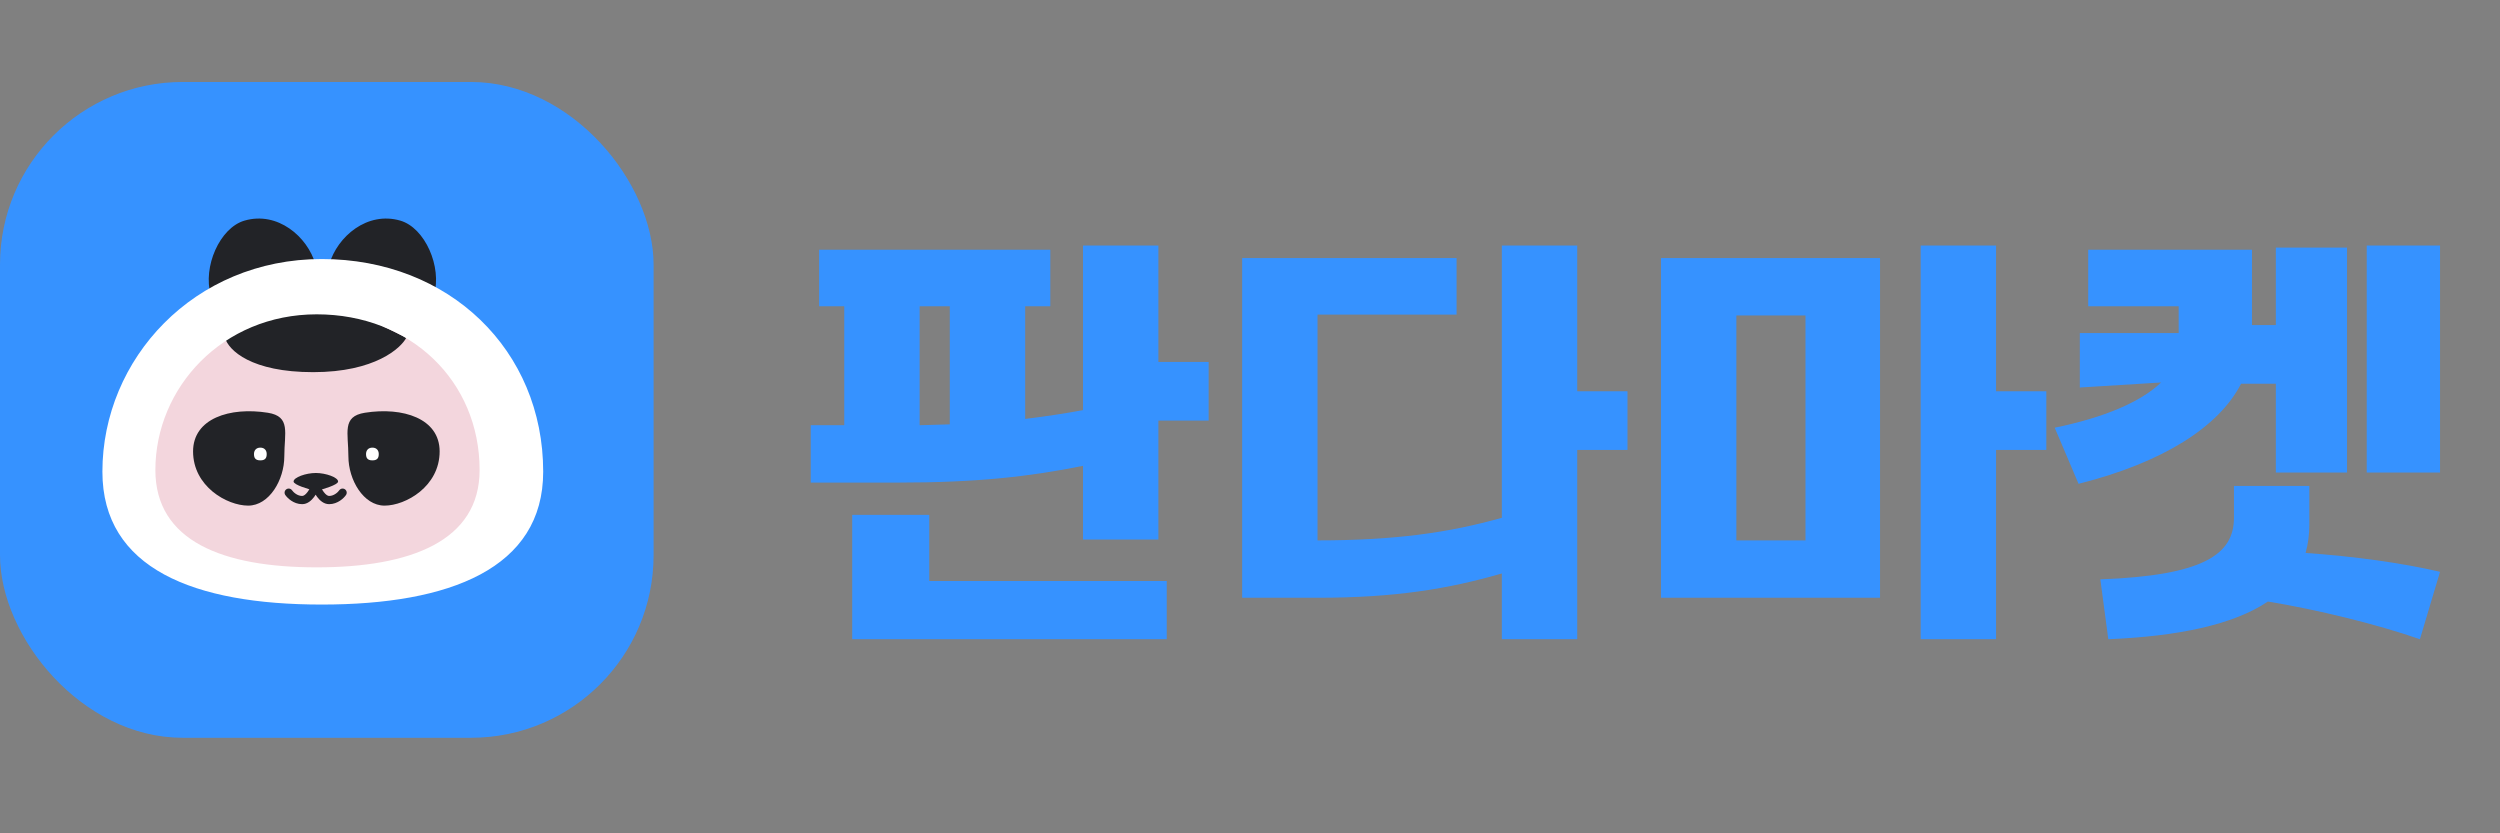
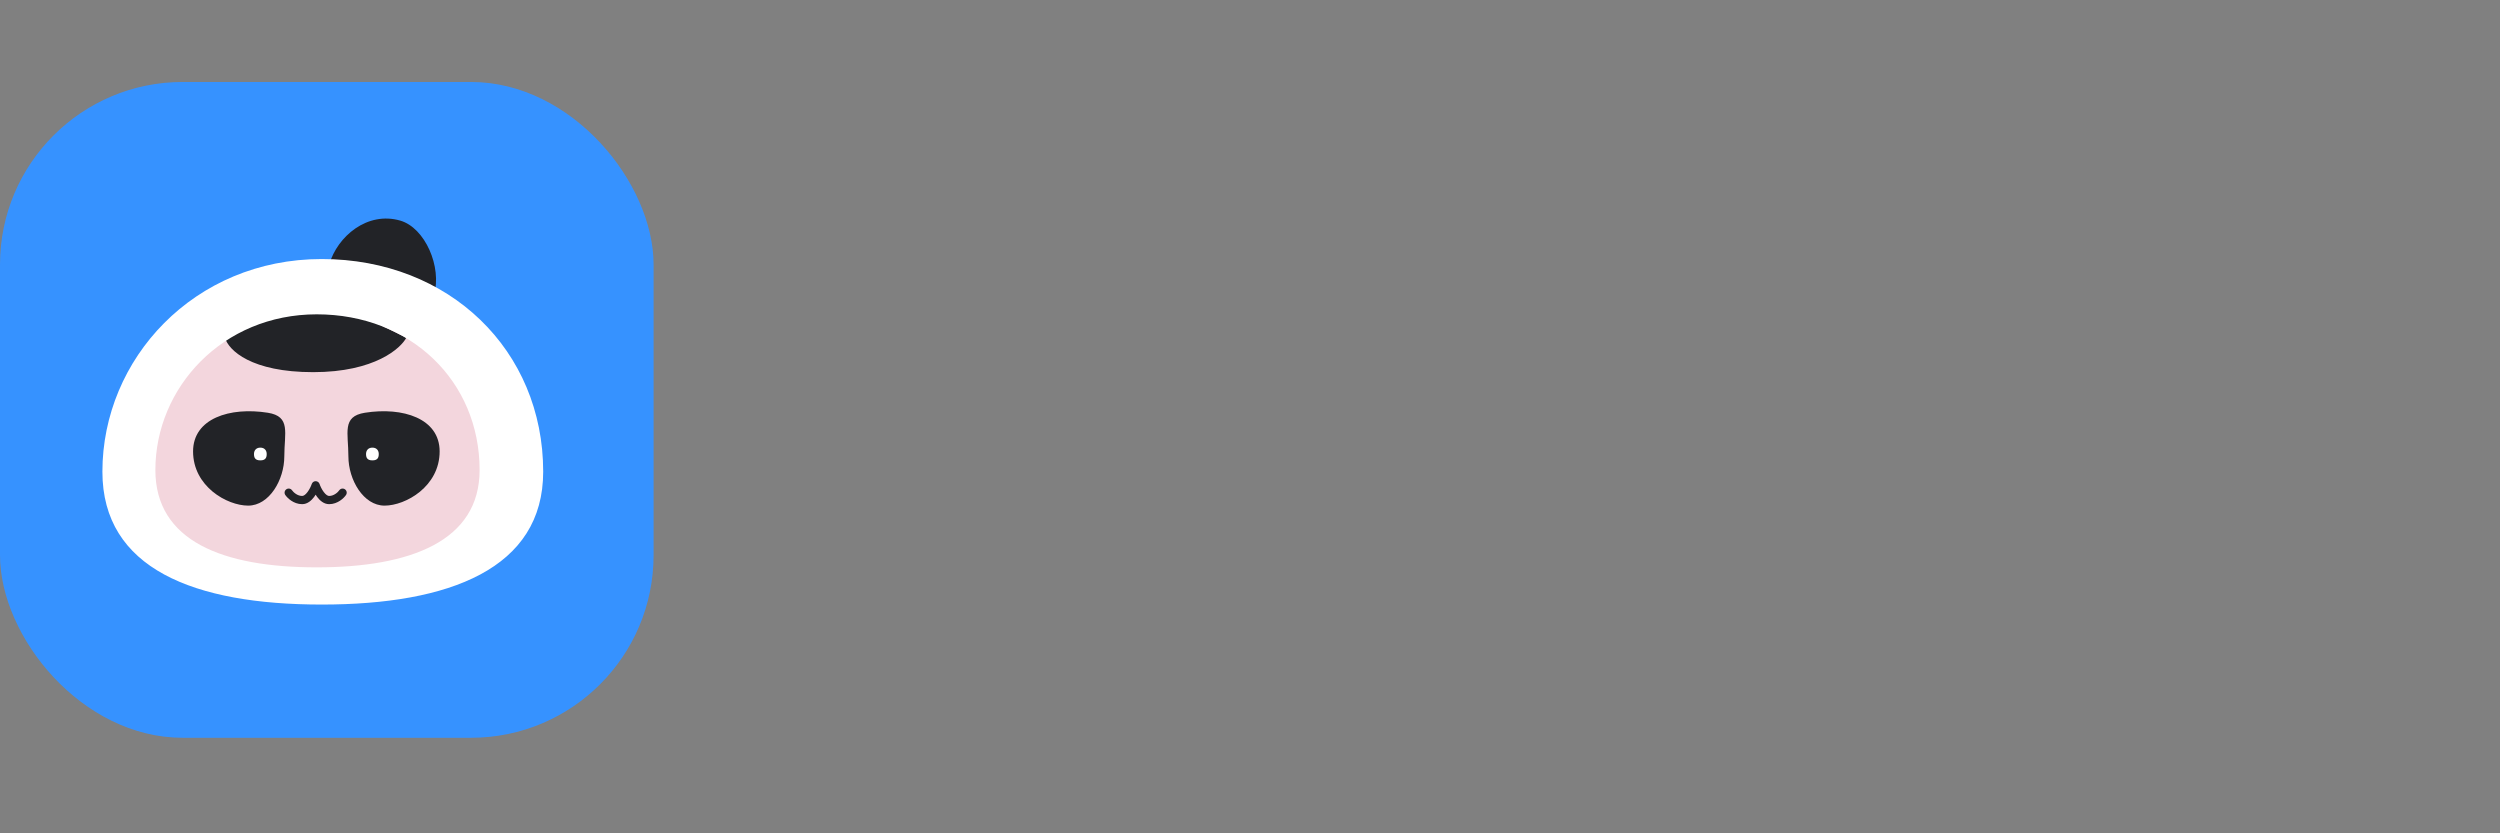
<svg xmlns="http://www.w3.org/2000/svg" width="153" height="51" viewBox="0 0 153 51" fill="none">
  <rect x="0" y="0" width="153" height="51" fill="#808080" stroke="none" />
  <rect y="5.017" width="40" height="40.135" rx="11.178" fill="#3692FF" />
-   <path d="M19.314 16.191C19.814 17.916 18.493 19.818 16.98 20.259C15.467 20.7 13.399 19.785 12.9 18.06C12.401 16.334 13.449 13.943 14.962 13.502C16.98 12.915 18.815 14.466 19.314 16.191Z" fill="#222327" />
  <path d="M20.146 16.191C19.647 17.916 20.967 19.818 22.481 20.259C23.994 20.7 26.061 19.785 26.561 18.06C27.06 16.334 26.012 13.943 24.499 13.502C22.481 12.915 20.646 14.466 20.146 16.191Z" fill="#222327" />
  <path d="M29.517 28.797C29.517 33.185 25.214 34.817 19.344 34.817C13.473 34.817 9.267 33.185 9.267 28.797C9.267 23.692 13.473 19.164 19.344 19.164C25.214 19.164 29.517 23.306 29.517 28.797Z" fill="#F3D6DD" />
  <path d="M17.4 27.93C17.4 29.367 16.478 30.944 15.188 30.944C13.899 30.944 11.816 29.773 11.816 27.626C11.816 25.609 14.066 24.892 16.391 25.26C17.816 25.486 17.4 26.493 17.4 27.93Z" fill="#222327" />
  <path d="M16.322 27.785C16.322 28 16.257 28.175 15.933 28.175C15.609 28.175 15.544 28 15.544 27.785C15.544 27.569 15.674 27.395 15.933 27.395C16.192 27.395 16.322 27.569 16.322 27.785Z" fill="white" />
  <path d="M21.322 27.93C21.322 29.367 22.245 30.944 23.534 30.944C24.823 30.944 26.906 29.773 26.906 27.626C26.906 25.609 24.656 24.892 22.331 25.26C20.906 25.486 21.322 26.493 21.322 27.93Z" fill="#222327" />
  <path d="M22.402 27.785C22.402 28 22.467 28.175 22.791 28.175C23.115 28.175 23.18 28 23.18 27.785C23.18 27.569 23.05 27.395 22.791 27.395C22.532 27.395 22.402 27.569 22.402 27.785Z" fill="white" />
  <path d="M17.875 30.009C17.797 29.895 17.64 29.866 17.526 29.944C17.411 30.023 17.382 30.179 17.46 30.294L17.875 30.009ZM19.318 29.7L19.556 29.618C19.521 29.517 19.425 29.448 19.318 29.448C19.21 29.448 19.115 29.517 19.08 29.618L19.318 29.7ZM21.175 30.294C21.254 30.179 21.224 30.023 21.11 29.944C20.995 29.866 20.839 29.895 20.76 30.009L21.175 30.294ZM17.46 30.294C17.53 30.395 17.656 30.531 17.825 30.643C17.996 30.756 18.224 30.855 18.493 30.855V30.352C18.349 30.352 18.216 30.299 18.103 30.224C17.989 30.148 17.909 30.058 17.875 30.009L17.46 30.294ZM18.493 30.855C18.823 30.855 19.069 30.619 19.222 30.416C19.384 30.201 19.498 29.95 19.556 29.782L19.08 29.618C19.035 29.751 18.942 29.951 18.82 30.113C18.69 30.286 18.575 30.352 18.493 30.352V30.855ZM19.08 29.782C19.138 29.95 19.252 30.201 19.413 30.416C19.566 30.619 19.812 30.855 20.143 30.855V30.352C20.061 30.352 19.946 30.286 19.815 30.113C19.693 29.951 19.601 29.751 19.556 29.618L19.08 29.782ZM20.143 30.855C20.411 30.855 20.64 30.756 20.81 30.643C20.98 30.531 21.106 30.395 21.175 30.294L20.76 30.009C20.727 30.058 20.647 30.148 20.532 30.224C20.419 30.299 20.287 30.352 20.143 30.352V30.855Z" fill="#222327" />
-   <path d="M20.691 29.468C20.691 29.677 19.749 29.943 19.432 30.027C19.364 30.045 19.294 30.045 19.227 30.027C18.909 29.943 17.967 29.677 17.967 29.468C17.967 29.216 18.72 28.947 19.329 28.947C19.938 28.947 20.691 29.216 20.691 29.468Z" fill="#222327" />
  <path d="M19.166 22.776C15.382 22.776 13.992 21.447 13.767 20.669L15.566 18.713L19.466 18.036L24.866 20.669C24.541 21.297 22.955 22.776 19.166 22.776Z" fill="#222327" />
  <path fill-rule="evenodd" clip-rule="evenodd" d="M19.69 36.999C27.51 36.999 33.243 34.795 33.243 28.866C33.243 21.449 27.51 15.853 19.69 15.853C11.87 15.853 6.267 21.969 6.267 28.866C6.267 34.795 11.87 36.999 19.69 36.999ZM19.383 34.722C25.135 34.722 29.352 33.108 29.352 28.766C29.352 23.334 25.135 19.237 19.383 19.237C13.63 19.237 9.509 23.716 9.509 28.766C9.509 33.108 13.63 34.722 19.383 34.722Z" fill="white" />
-   <path d="M70.893 22.152H73.969V25.741H70.893V33.02H66.279V28.509C62.998 29.175 59.742 29.534 55 29.534H49.617V26.023H51.668V18.743H50.13V15.282H64.279V18.743H62.741V25.638C63.997 25.484 65.176 25.305 66.279 25.1V15.026H70.893V22.152ZM52.155 39.121V31.508H56.871V35.558H71.405V39.121H52.155ZM56.282 26.023C56.922 25.997 57.538 25.997 58.127 25.971V18.743H56.282V26.023ZM99.602 23.946V27.535H96.526V39.121H91.912V35.097C88.631 36.045 85.375 36.583 80.633 36.583H76.019V15.795H89.143V19.255H80.633V33.072C85.324 33.072 88.656 32.61 91.912 31.688V15.026H96.526V23.946H99.602ZM125.235 23.946V27.535H122.159V39.121H117.545V15.026H122.159V23.946H125.235ZM101.652 36.583V15.795H115.058V36.583H101.652ZM106.266 33.072H110.496V19.307H106.266V33.072ZM144.844 15.026H149.33V28.919H144.844V15.026ZM125.747 26.176C128.746 25.561 131.002 24.613 132.258 23.408L127.285 23.716V20.383H133.335V18.743H127.798V15.282H137.821V19.896H139.282V15.154H143.639V28.919H139.282V23.485H137.154C135.795 26.125 132.386 28.304 127.208 29.611L125.747 26.176ZM128.541 35.456C134.873 35.225 136.718 33.917 136.718 31.688V29.739H141.332V32.098C141.332 32.713 141.255 33.302 141.102 33.841C144.075 34.046 147.023 34.456 149.33 34.994L148.099 39.121C145.459 38.198 141.768 37.301 138.795 36.814C136.667 38.249 133.258 38.942 129.028 39.121L128.541 35.456Z" fill="#3692FF" />
</svg>